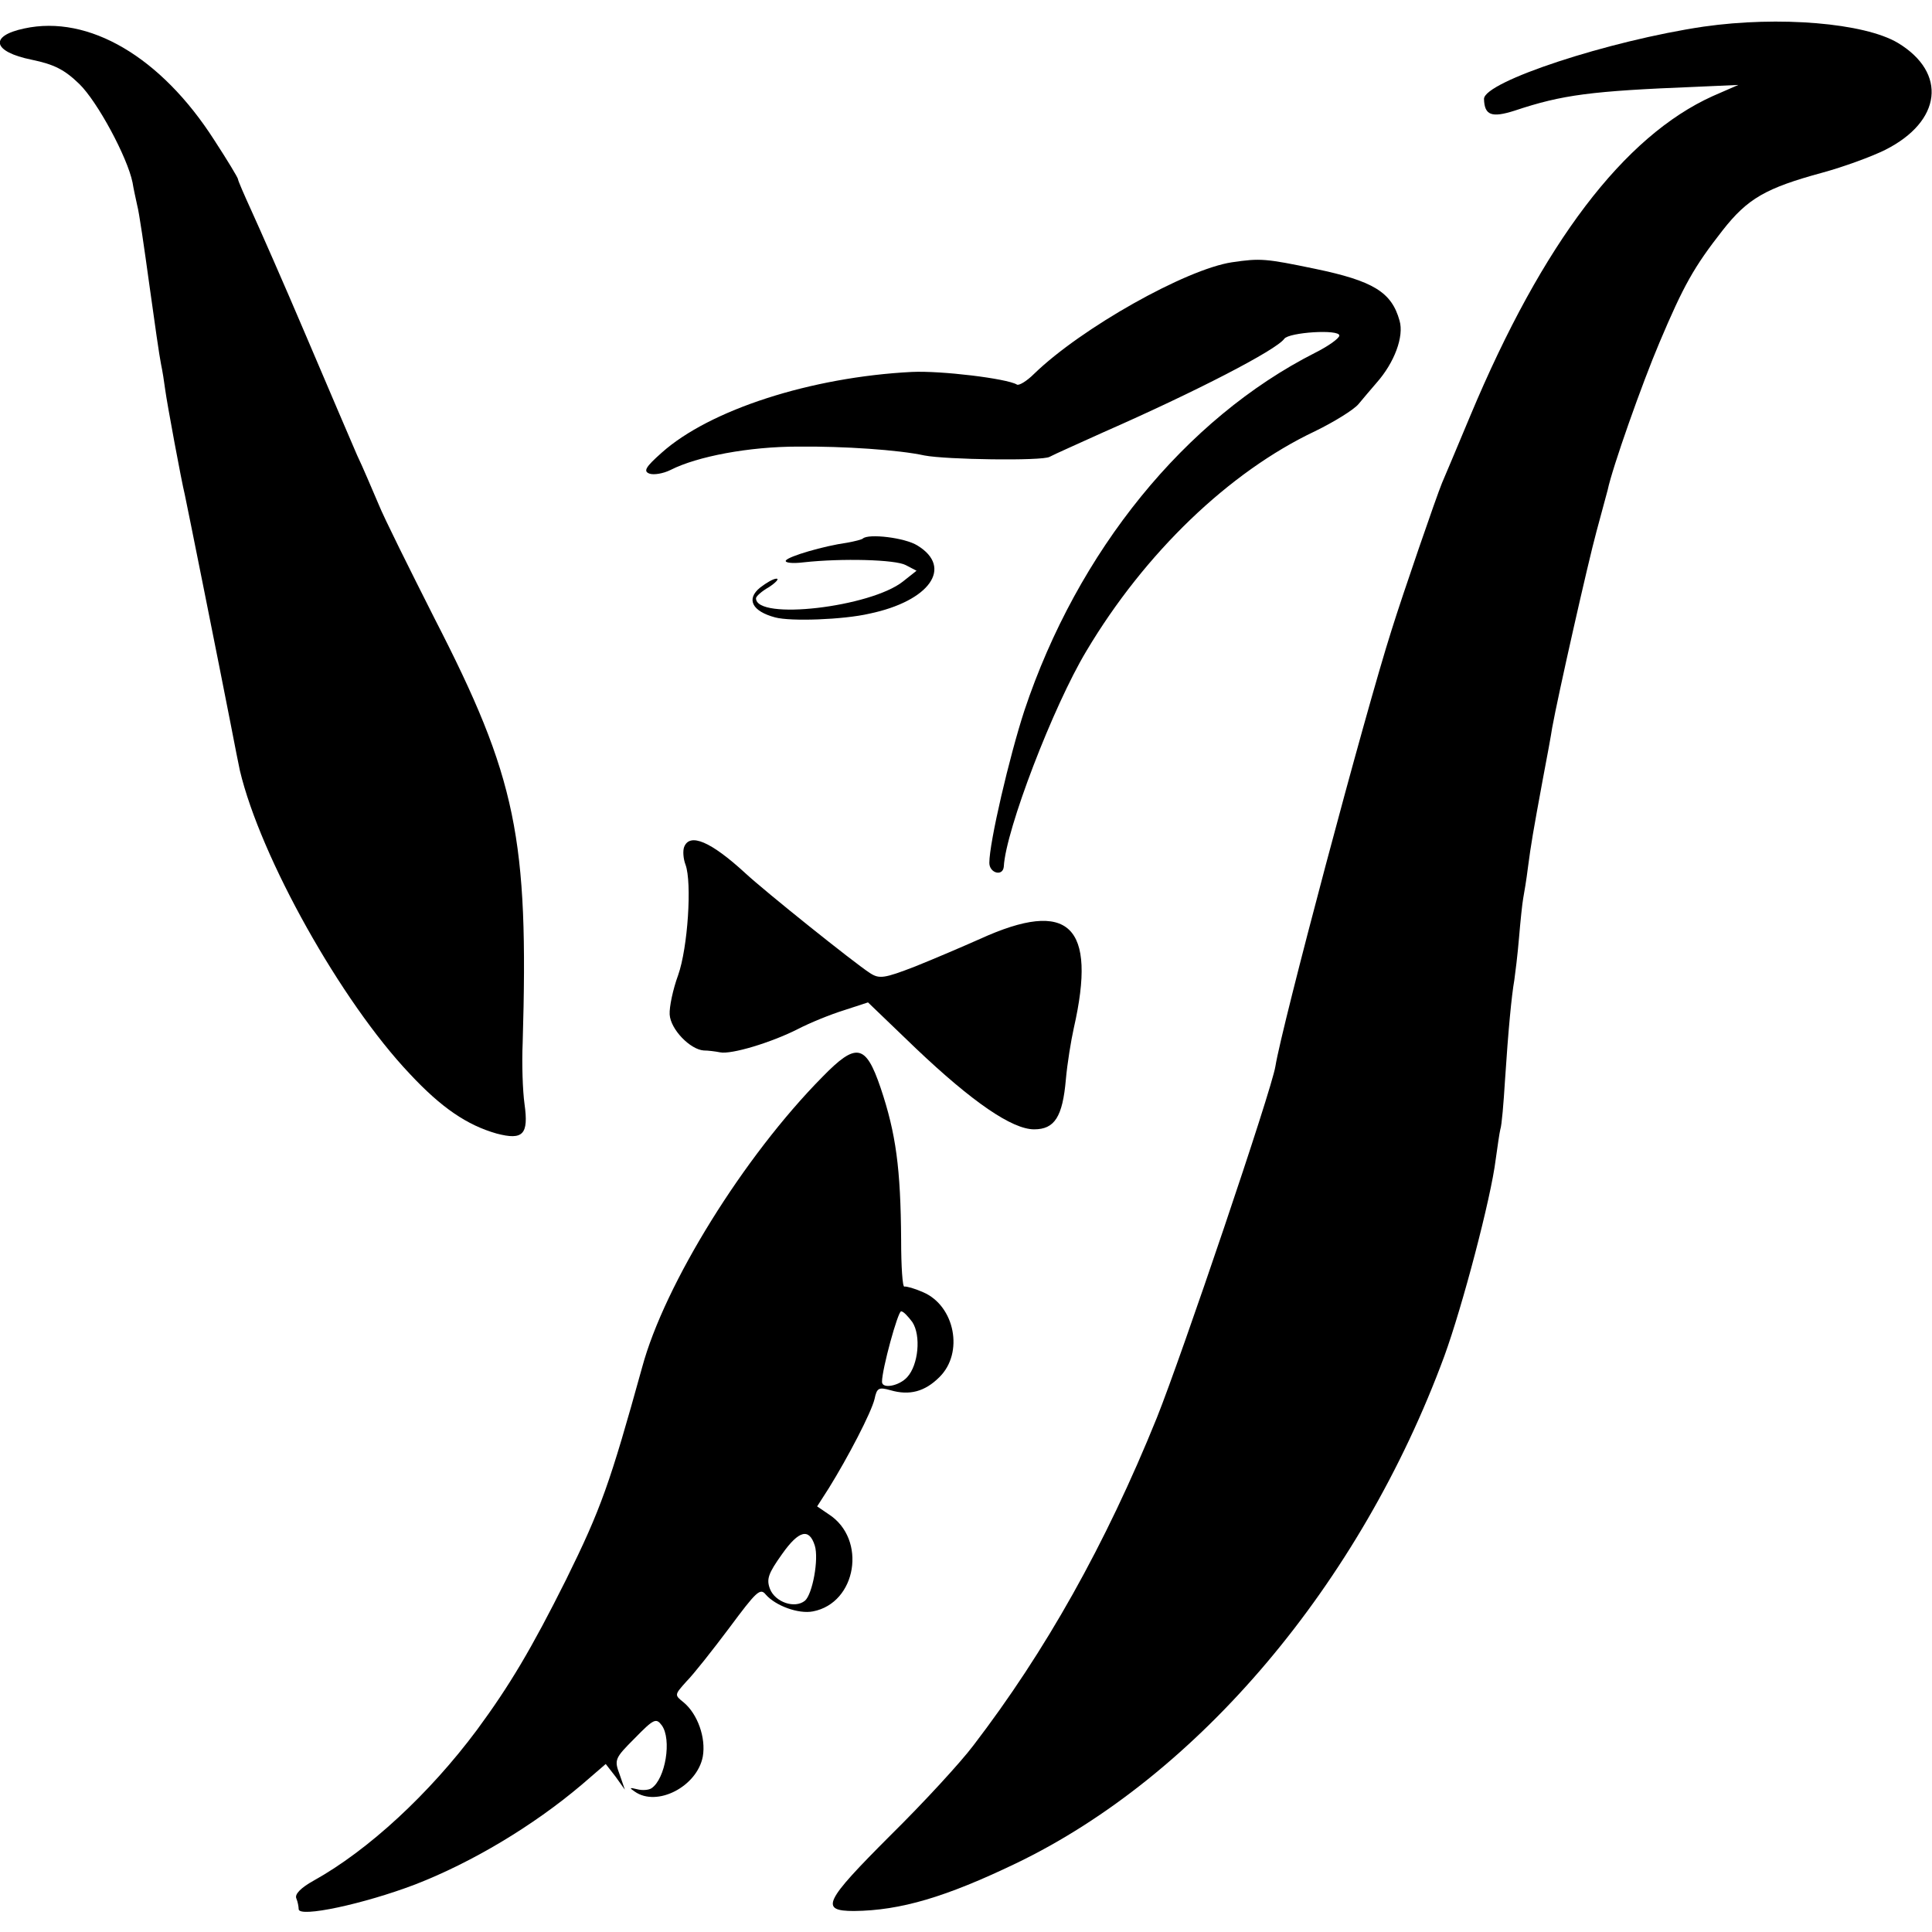
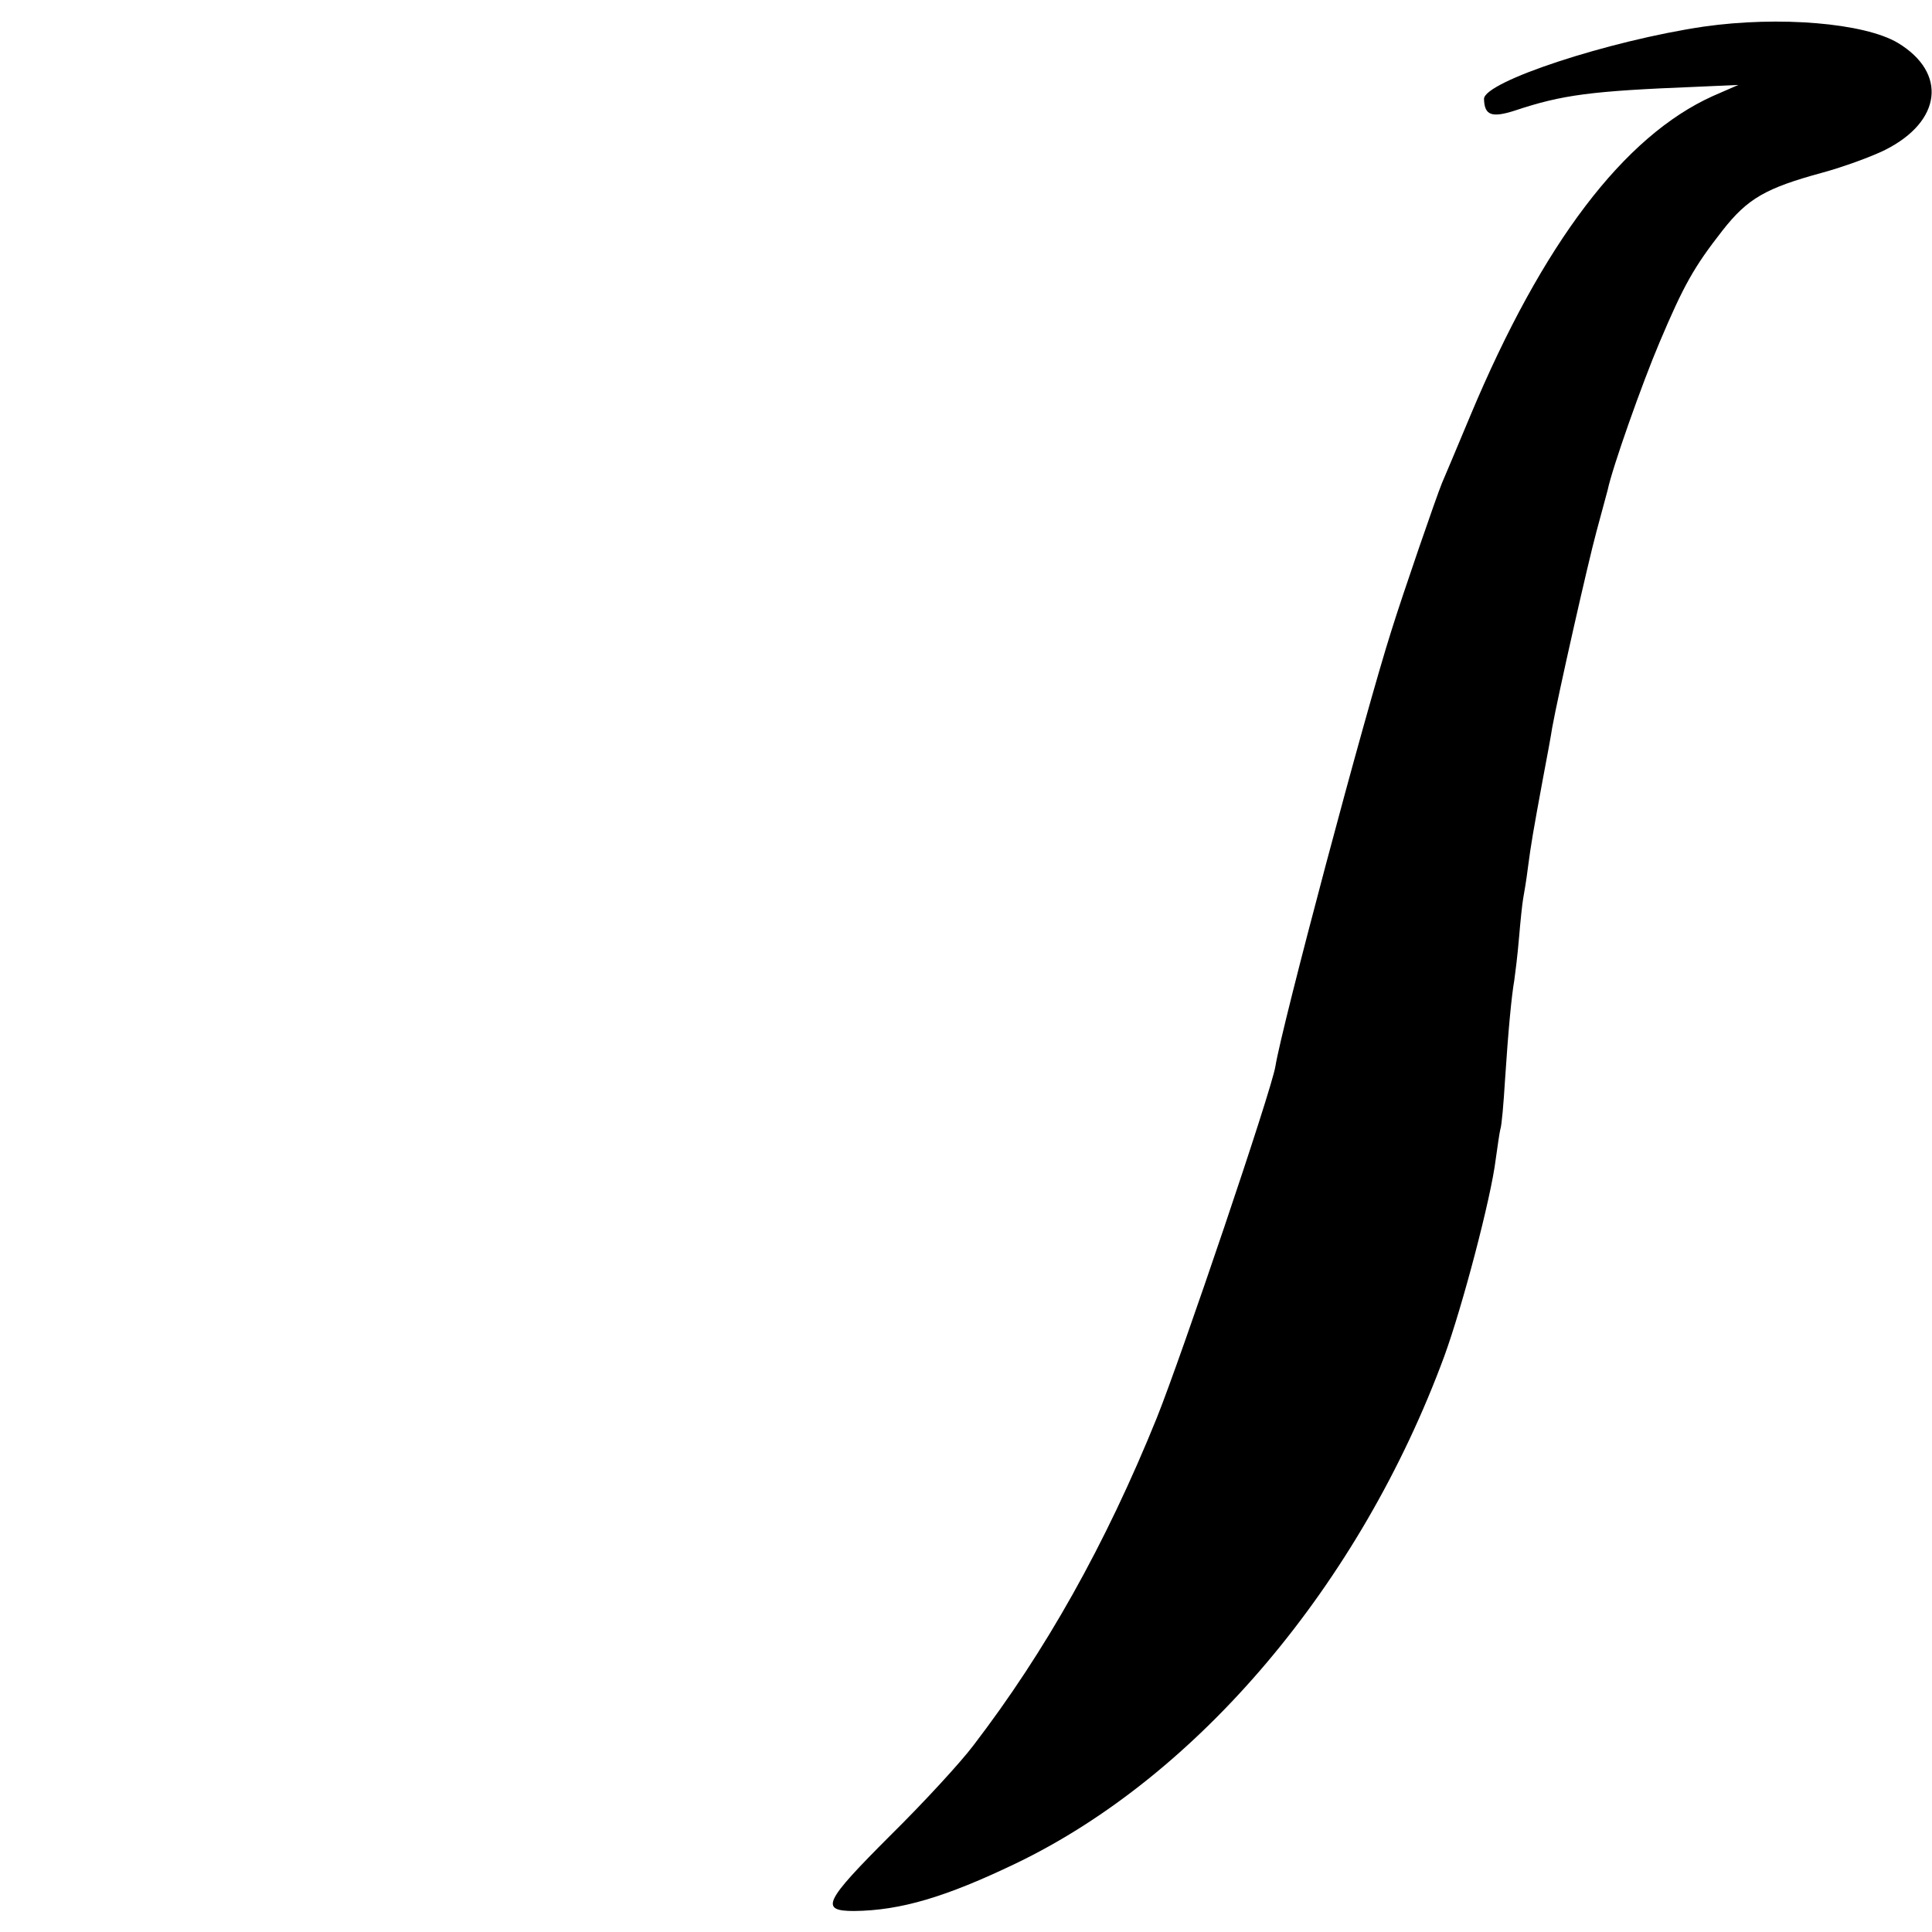
<svg xmlns="http://www.w3.org/2000/svg" version="1.0" width="414pt" height="414pt" viewBox="0 0 414 414" preserveAspectRatio="xMidYMid meet">
  <g transform="translate(0,414) scale(0.1,-0.1)" fill="#000000" stroke="none">
    <path d="M3651 4083 c-203 -30 -471 -118 -471 -155 1 -35 16 -41 66 -25 102 34 163 42 389 51 l90 4 -55 -24 c-190 -86 -364 -314 -519 -684 -29 -69 -56 -134 -61 -145 -12 -29 -84 -238 -108 -315 -58 -182 -235 -848 -249 -935 -8 -51 -200 -618 -254 -753 -110 -272 -239 -501 -393 -702 -27 -36 -107 -123 -178 -193 -142 -142 -152 -162 -78 -162 100 1 197 30 347 102 391 188 738 599 918 1087 39 107 100 339 110 421 4 28 8 57 10 65 3 8 7 56 10 105 7 107 14 181 20 215 2 14 7 54 10 90 3 36 7 74 9 85 2 11 7 40 10 65 7 53 11 76 32 190 9 47 18 96 20 110 12 67 77 355 95 421 11 41 22 81 24 89 10 48 74 229 111 316 52 123 74 162 135 240 54 69 93 91 214 124 44 12 105 34 135 49 121 61 133 165 27 229 -72 43 -255 58 -416 35z" />
-     <path d="M52 4079 c-76 -16 -68 -50 16 -67 48 -10 70 -21 102 -52 39 -38 103 -157 114 -211 2 -13 7 -35 10 -49 4 -14 15 -90 26 -170 11 -80 22 -156 25 -170 3 -14 7 -39 9 -55 4 -30 35 -197 42 -225 4 -18 75 -372 98 -490 9 -47 18 -92 20 -101 44 -186 217 -495 364 -650 68 -73 123 -110 186 -128 57 -15 69 -2 60 63 -4 28 -6 87 -4 131 13 439 -13 568 -189 910 -53 105 -108 215 -120 245 -13 30 -33 78 -46 105 -12 28 -61 142 -109 255 -48 113 -101 233 -117 268 -16 35 -29 65 -29 68 0 3 -23 41 -51 84 -114 178 -269 269 -407 239z" />
-     <path d="M2640 3578 c-99 -15 -323 -141 -424 -239 -16 -16 -33 -26 -37 -23 -22 13 -163 30 -225 27 -216 -11 -433 -81 -536 -173 -35 -31 -40 -40 -26 -45 9 -3 29 0 45 8 57 29 168 50 273 50 98 1 216 -7 271 -19 46 -9 252 -12 268 -3 9 5 61 28 116 53 198 87 370 176 387 200 10 14 118 21 118 7 0 -6 -24 -23 -52 -37 -278 -141 -509 -425 -623 -767 -32 -98 -75 -282 -75 -326 0 -22 29 -30 31 -8 4 78 106 344 177 462 125 210 306 384 490 471 41 20 83 46 93 58 9 11 27 32 39 46 38 43 59 99 49 133 -17 61 -56 85 -181 111 -106 22 -117 23 -178 14z" />
-     <path d="M1849 2986 c-2 -2 -17 -6 -34 -9 -50 -7 -125 -29 -131 -38 -3 -5 14 -7 38 -4 82 9 197 6 219 -6 l23 -12 -29 -23 c-69 -55 -315 -84 -315 -36 0 4 12 15 28 24 15 10 22 18 16 18 -7 0 -22 -9 -35 -19 -31 -25 -17 -51 32 -64 33 -9 146 -5 202 8 129 27 180 99 103 146 -27 17 -105 26 -117 15z" />
-     <path d="M1466 2325 c-3 -8 -2 -25 3 -38 14 -38 5 -178 -16 -237 -11 -30 -19 -68 -18 -84 2 -32 44 -75 73 -77 9 0 25 -2 35 -4 24 -5 110 21 167 50 25 13 69 31 98 40 l52 17 102 -98 c122 -116 207 -174 254 -174 44 0 61 27 68 107 3 34 11 83 17 110 50 220 -10 278 -201 191 -36 -16 -99 -43 -139 -59 -67 -26 -77 -27 -97 -14 -34 22 -225 175 -267 214 -74 68 -119 87 -131 56z" />
-     <path d="M1762 1832 c-168 -170 -338 -444 -386 -622 -69 -249 -88 -303 -163 -455 -74 -148 -121 -227 -191 -322 -102 -137 -233 -258 -350 -323 -27 -15 -41 -29 -37 -38 3 -7 5 -18 5 -23 0 -19 140 11 250 53 121 47 252 125 357 214 l51 44 21 -27 20 -28 -11 32 c-12 32 -11 35 32 78 41 42 46 44 58 28 22 -30 8 -115 -22 -135 -6 -4 -20 -5 -31 -2 -16 4 -17 3 -5 -5 48 -34 134 11 146 75 7 40 -11 91 -41 116 -20 16 -20 16 6 45 15 15 56 67 92 115 58 78 66 86 78 71 21 -24 70 -42 101 -36 94 18 116 155 34 208 l-25 17 25 39 c41 66 91 162 98 191 5 24 9 26 34 19 41 -12 74 -3 105 28 53 52 33 153 -35 182 -18 8 -36 13 -40 12 -4 -2 -7 43 -7 100 -1 153 -11 228 -44 326 -32 94 -52 98 -125 23z m193 -525 c19 -29 13 -92 -11 -118 -17 -19 -54 -26 -54 -10 0 27 34 151 41 151 5 0 15 -11 24 -23z m-209 -479 c9 -29 -5 -104 -21 -118 -22 -18 -64 -3 -75 25 -8 21 -4 33 26 75 36 51 58 56 70 18z" />
  </g>
</svg>